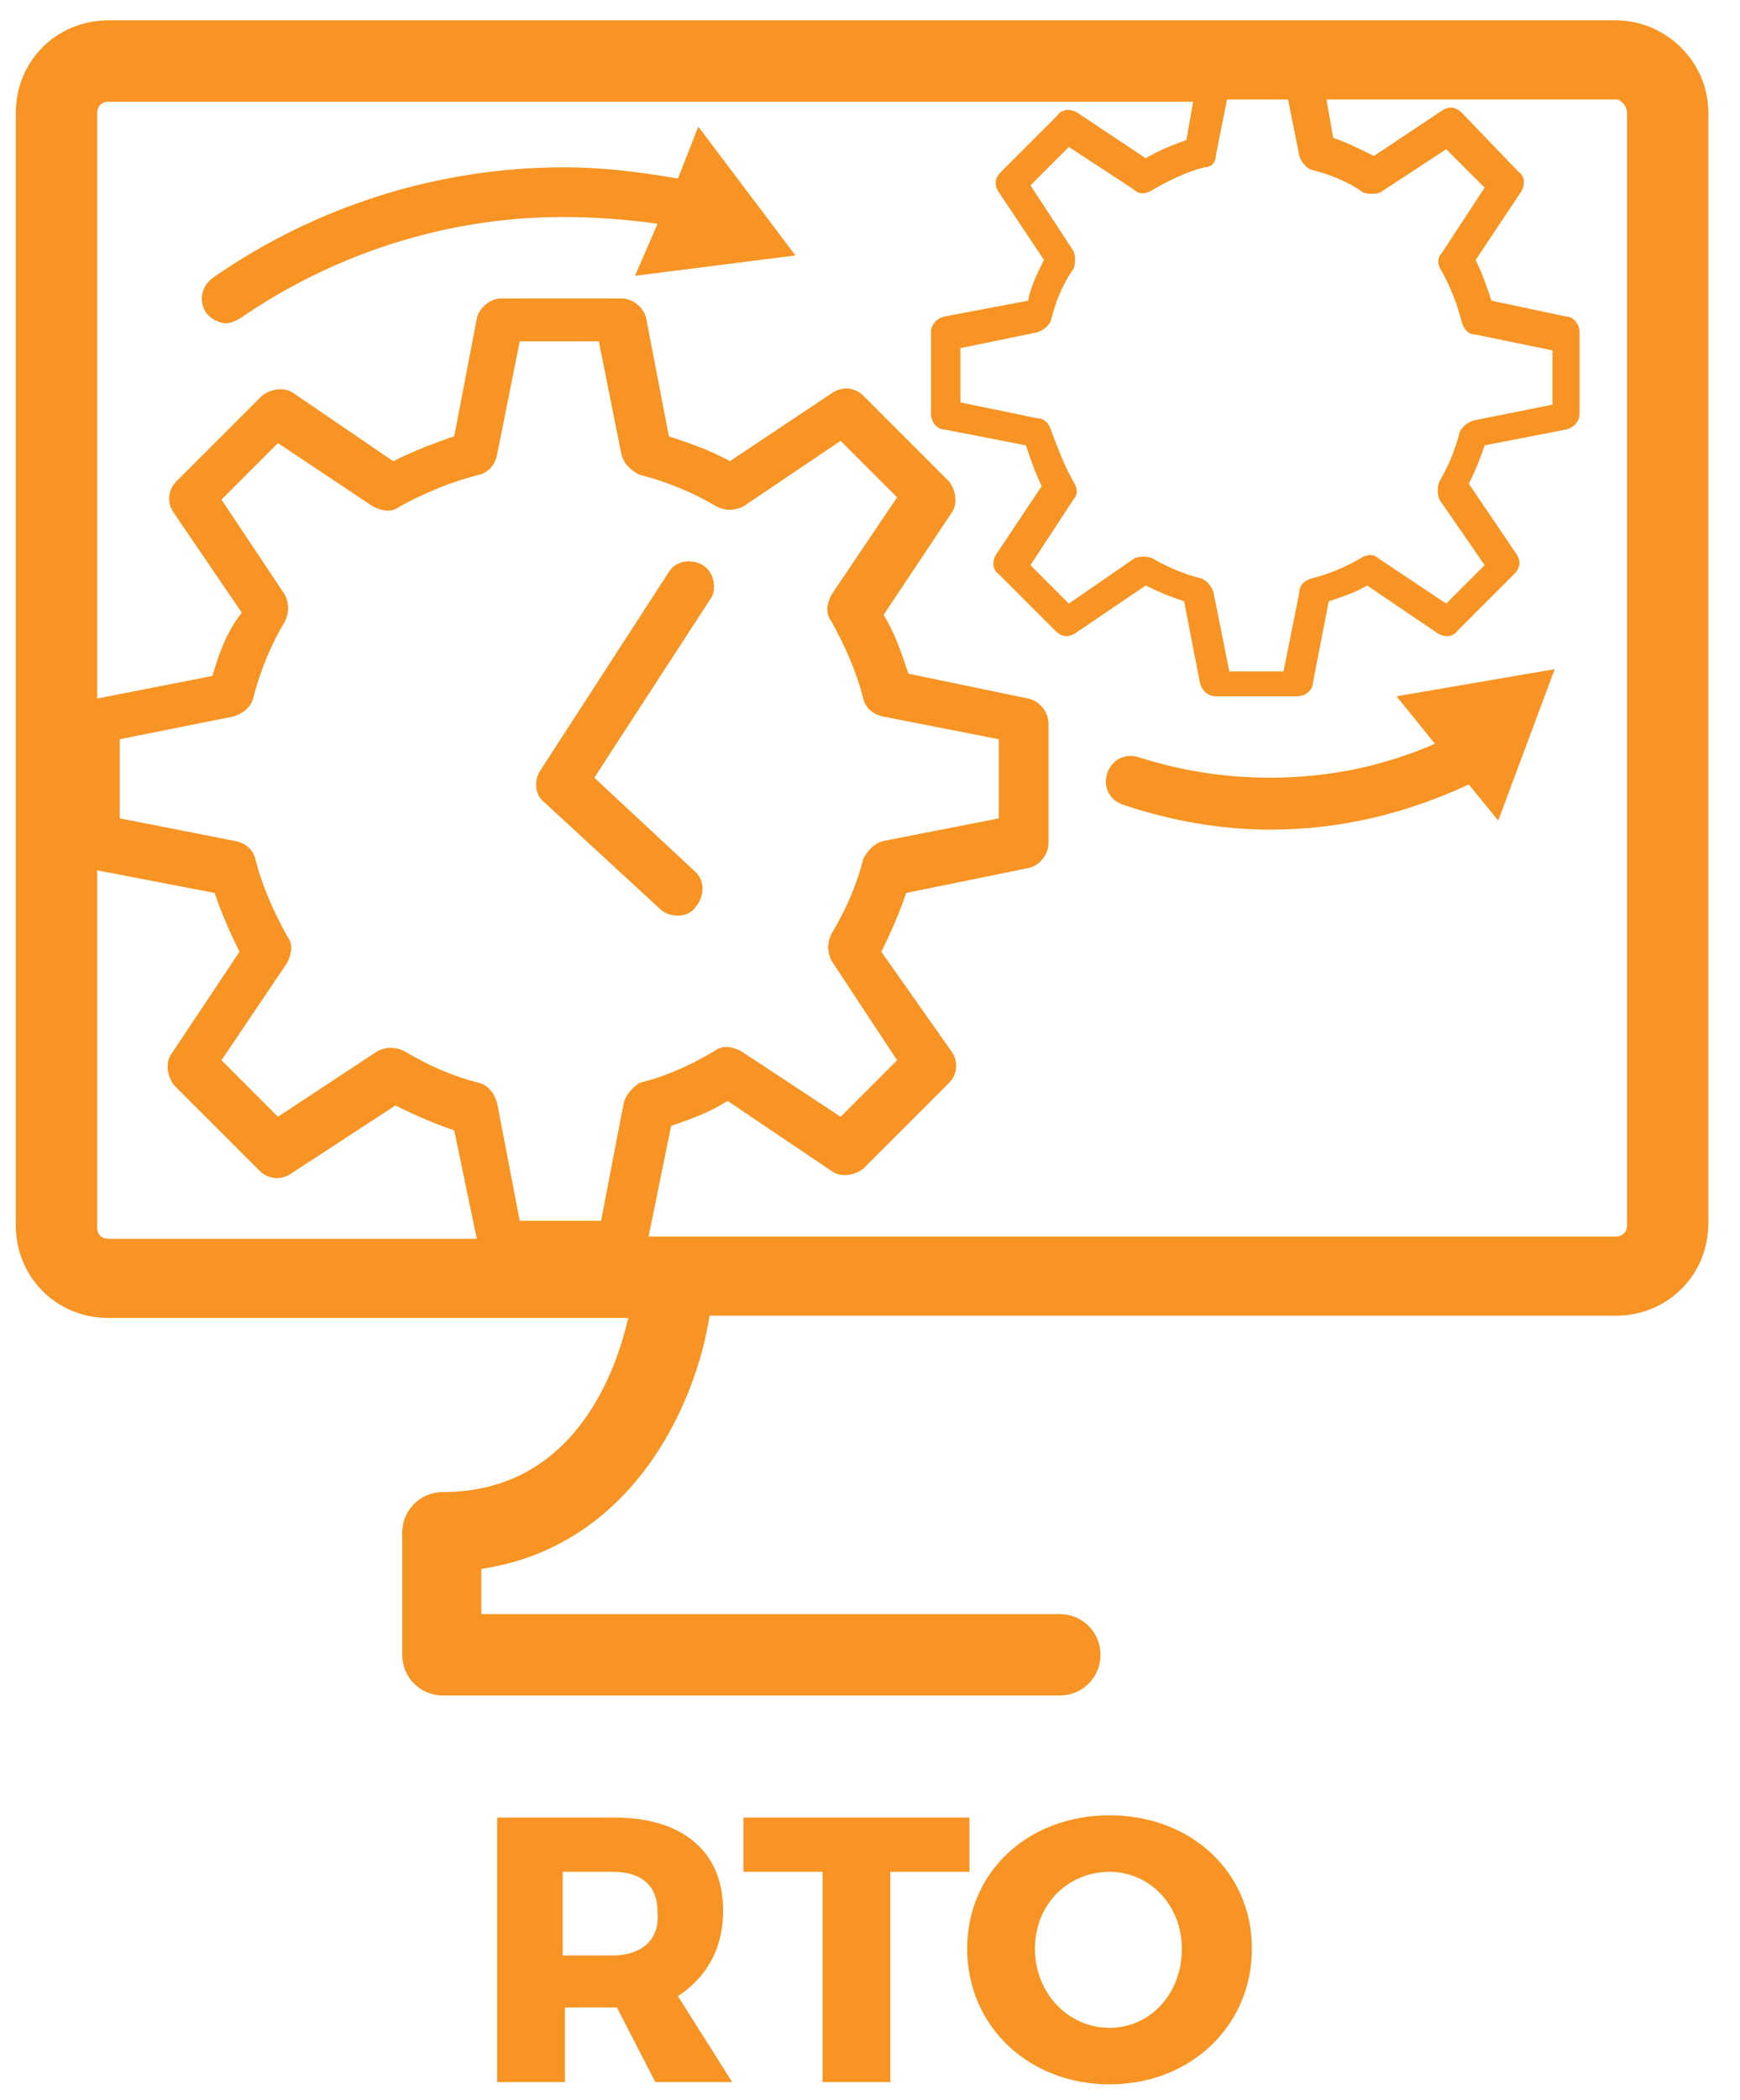
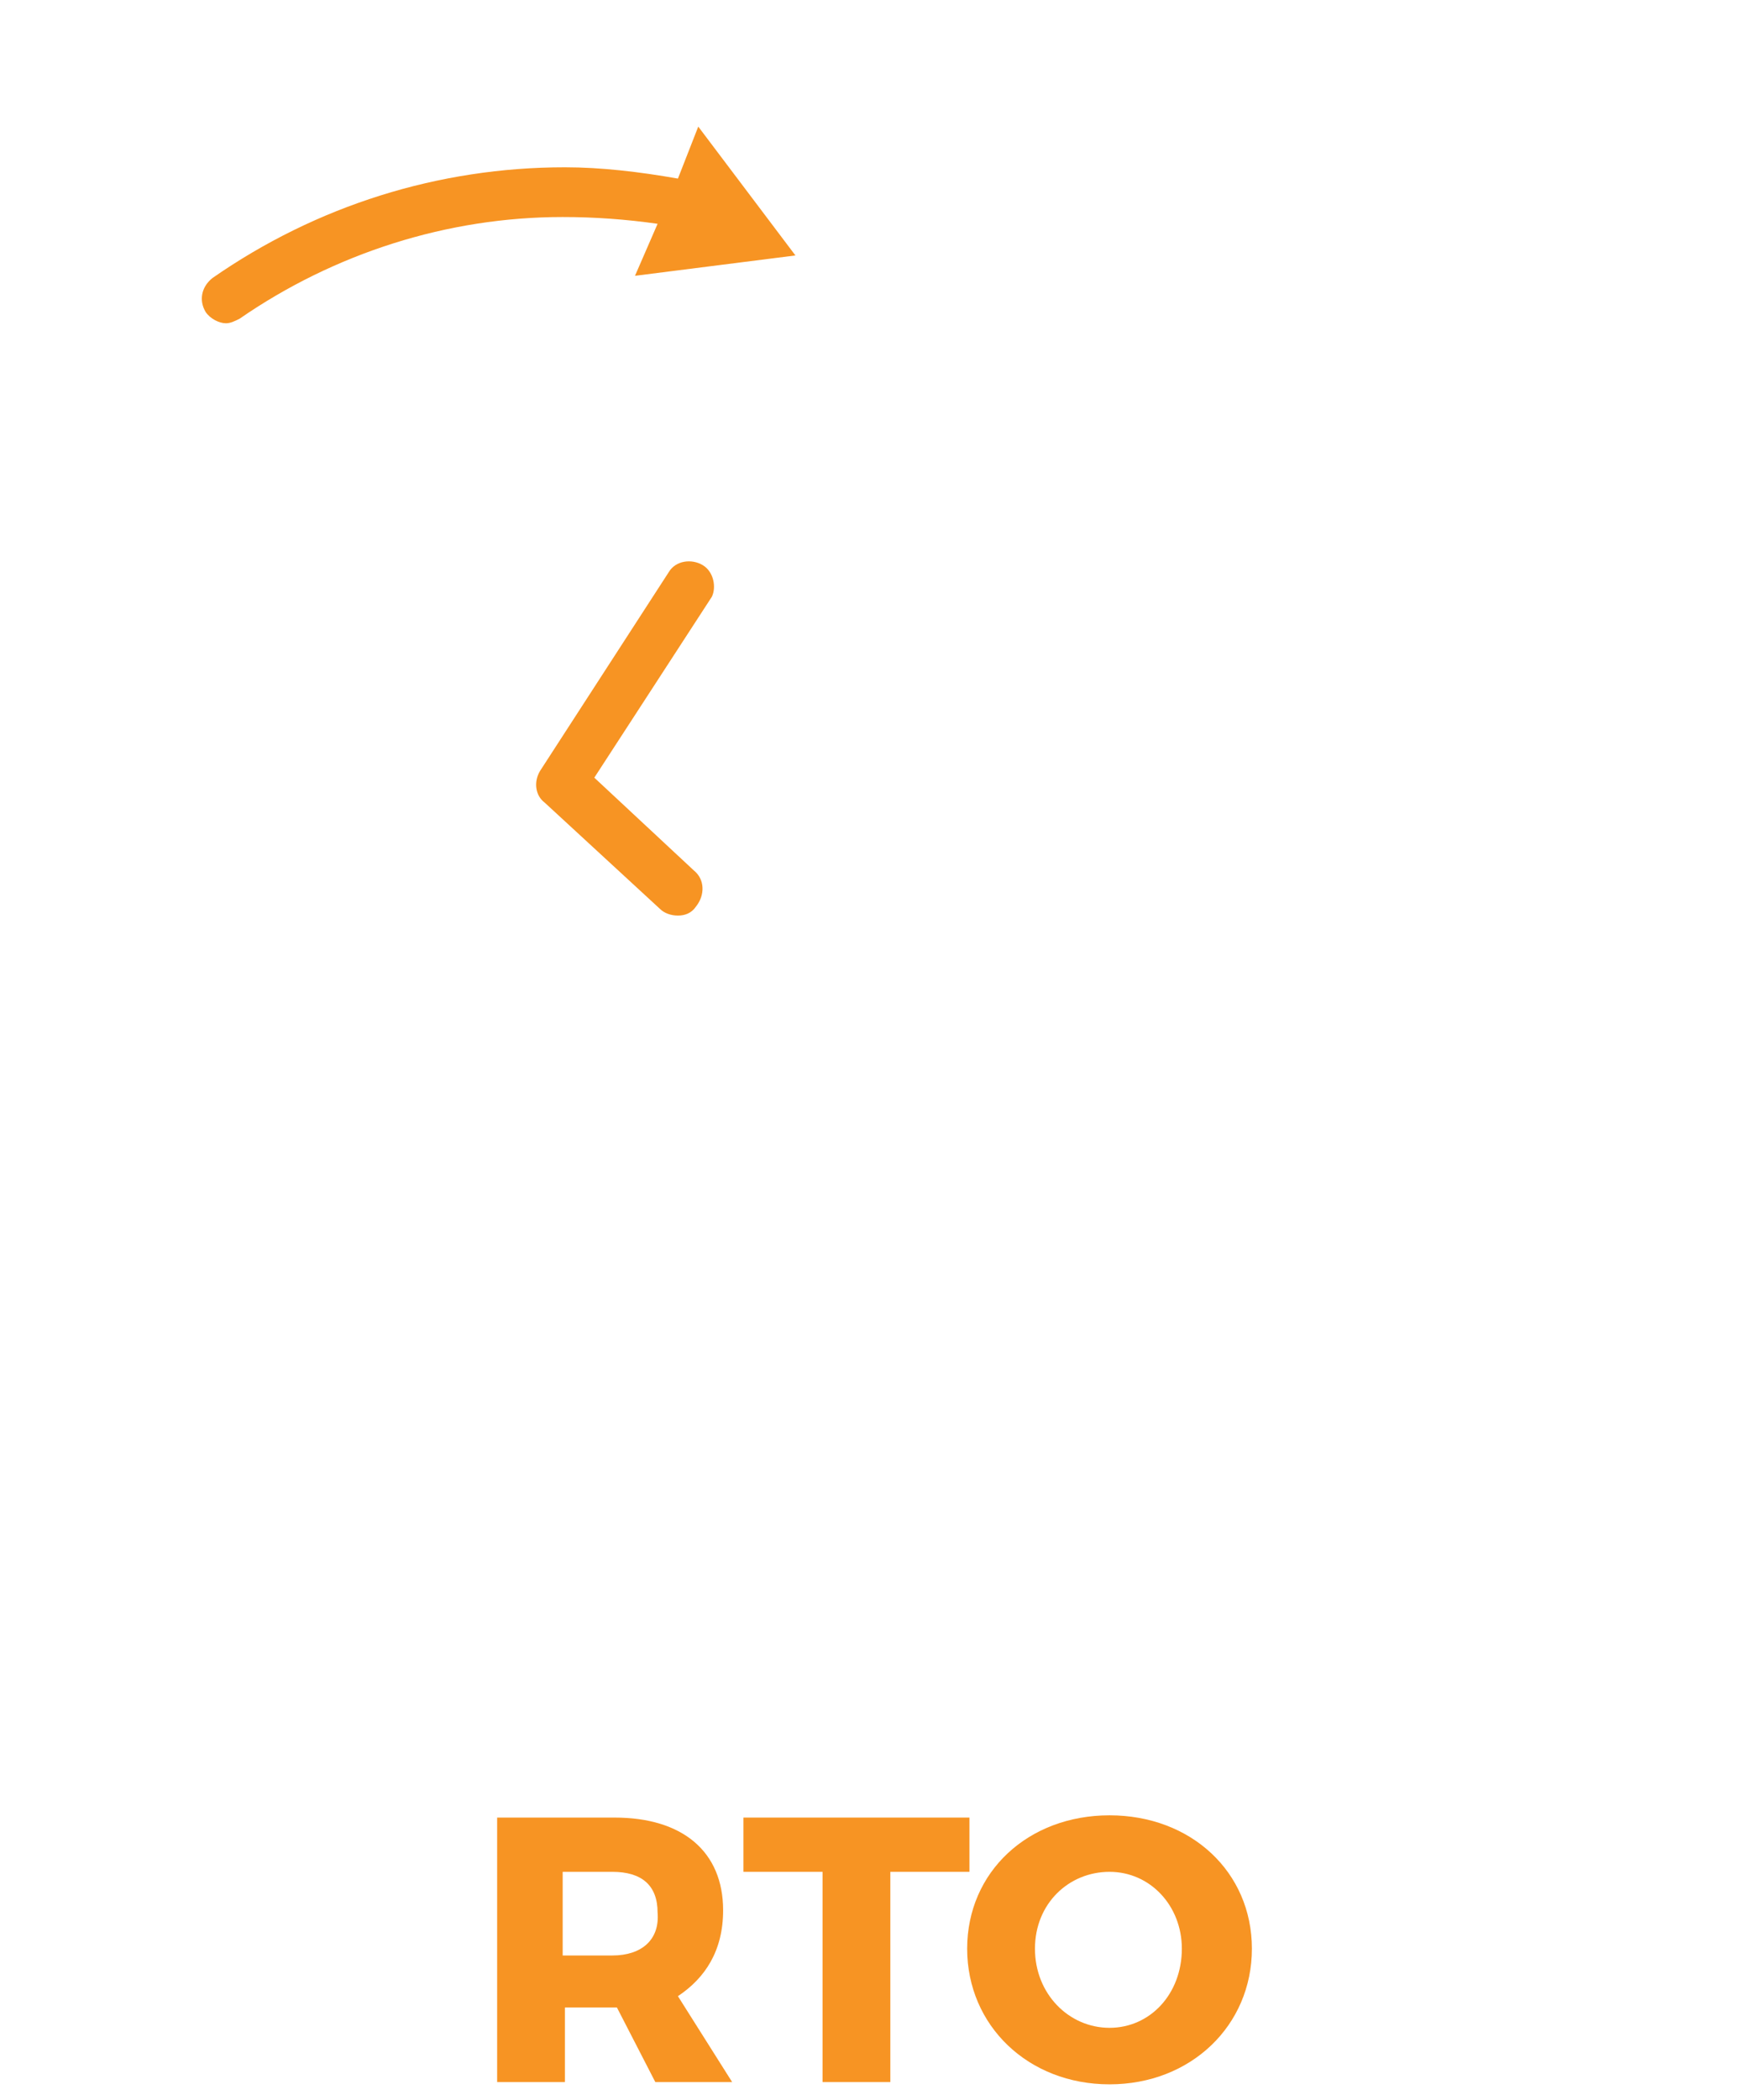
<svg xmlns="http://www.w3.org/2000/svg" version="1.1" id="Layer_1" x="0px" y="0px" viewBox="0 0 77 92.9" style="enable-background:new 0 0 77 92.9;" xml:space="preserve">
  <style type="text/css"> .st0{fill:#F79423;} </style>
  <g>
    <path class="st0" d="M32,84.5c0-2.6-1.8-4.1-4.8-4.1h-5.2v11.7h3v-3.3h2.2h0.1l1.7,3.3h3.4l-2.4-3.8C31.2,87.5,32,86.3,32,84.5z M27.1,86.5h-2.2v-3.7h2.2c1.3,0,2,0.6,2,1.8C29.2,85.8,28.4,86.5,27.1,86.5z" />
    <polygon class="st0" points="42.9,80.4 32.9,80.4 32.9,82.8 36.4,82.8 36.4,92.1 39.4,92.1 39.4,82.8 42.9,82.8 " />
    <path class="st0" d="M49.1,80.3c-3.6,0-6.3,2.5-6.3,5.9c0,3.4,2.7,6,6.3,6c3.6,0,6.3-2.6,6.3-6C55.4,82.8,52.7,80.3,49.1,80.3z M49.1,89.7c-1.8,0-3.3-1.5-3.3-3.5c0-2,1.5-3.4,3.3-3.4c1.8,0,3.2,1.5,3.2,3.4C52.3,88.2,50.9,89.7,49.1,89.7z" />
-     <path class="st0" d="M71.5,0.9H4.8C2.5,0.9,0.7,2.7,0.7,5v16.7v29.5v3c0,2.3,1.8,4.1,4.1,4.1h23c-0.5,2.2-2.3,7.7-8.2,7.7 c-1,0-1.8,0.8-1.8,1.8v5.4c0,1,0.8,1.8,1.8,1.8h27.3c1,0,1.8-0.8,1.8-1.8c0-1-0.8-1.8-1.8-1.8H21.3v-2c6.7-1,9.5-7.3,10.1-11.2 h40.1c2.3,0,4.1-1.8,4.1-4.1V5C75.6,2.7,73.7,0.9,71.5,0.9z M53.8,6.9l0.5-2.5h2.7l0.5,2.5c0.1,0.3,0.3,0.5,0.5,0.6 c0.8,0.2,1.6,0.5,2.3,1c0.2,0.1,0.6,0.1,0.8,0l2.9-1.9l1.7,1.7l-1.9,2.9c-0.2,0.2-0.2,0.5,0,0.8c0.4,0.7,0.7,1.5,0.9,2.3 c0.1,0.3,0.3,0.5,0.6,0.5l3.4,0.7v2.4l-3.5,0.7c-0.3,0.1-0.5,0.3-0.6,0.5c-0.2,0.8-0.5,1.5-0.9,2.2c-0.1,0.2-0.1,0.6,0,0.8l2,2.9 l-1.7,1.7l-3-2c-0.2-0.2-0.5-0.2-0.8,0c-0.7,0.4-1.4,0.7-2.2,0.9c-0.3,0.1-0.5,0.3-0.5,0.6l-0.7,3.5h-2.4l-0.7-3.5 c-0.1-0.3-0.3-0.5-0.5-0.6c-0.8-0.2-1.5-0.5-2.2-0.9c-0.2-0.1-0.6-0.1-0.8,0l-2.9,2L45.6,25l1.9-2.9c0.2-0.2,0.2-0.5,0-0.8 c-0.4-0.7-0.7-1.5-1-2.3c-0.1-0.3-0.3-0.5-0.6-0.5l-3.4-0.7v-2.4l3.4-0.7c0.3-0.1,0.5-0.3,0.6-0.5c0.2-0.8,0.5-1.6,1-2.3 c0.1-0.2,0.1-0.6,0-0.8l-1.9-2.9l1.7-1.7l2.9,1.9c0.2,0.2,0.5,0.2,0.8,0c0.7-0.4,1.5-0.8,2.3-1C53.6,7.4,53.8,7.2,53.8,6.9z M4.8,54.8c-0.3,0-0.5-0.2-0.5-0.5v-3V38.5l5.2,1c0.3,0.9,0.7,1.8,1.1,2.6l-3,4.5c-0.3,0.4-0.2,1,0.1,1.4l3.8,3.8 c0.4,0.4,1,0.4,1.4,0.1l4.6-3c0.8,0.4,1.7,0.8,2.6,1.1l1,4.8H4.8z M27.6,48.8l-1,5.2H23l-1-5.2c-0.1-0.4-0.4-0.8-0.8-0.9 c-1.2-0.3-2.3-0.8-3.3-1.4c-0.4-0.2-0.8-0.2-1.2,0l-4.4,2.9l-2.5-2.5l2.9-4.3c0.2-0.4,0.3-0.8,0-1.2c-0.6-1.1-1.1-2.2-1.4-3.4 c-0.1-0.4-0.4-0.7-0.9-0.8l-5.1-1v-3.5l5-1c0.4-0.1,0.8-0.4,0.9-0.8c0.3-1.2,0.8-2.4,1.4-3.4c0.2-0.4,0.2-0.8,0-1.2l-2.8-4.2 l2.5-2.5l4.2,2.8c0.4,0.2,0.8,0.3,1.2,0c1.1-0.6,2.3-1.1,3.5-1.4c0.4-0.1,0.7-0.4,0.8-0.9l1-5h3.5l1,5c0.1,0.4,0.4,0.7,0.8,0.9 c1.2,0.3,2.4,0.8,3.4,1.4c0.4,0.2,0.8,0.2,1.2,0l4.3-2.9l2.5,2.5l-2.9,4.3c-0.2,0.4-0.3,0.8,0,1.2c0.6,1.1,1.1,2.2,1.4,3.4 c0.1,0.4,0.4,0.7,0.9,0.8l5.1,1v3.5l-5.1,1c-0.4,0.1-0.7,0.4-0.9,0.8c-0.3,1.2-0.8,2.3-1.4,3.3c-0.2,0.4-0.2,0.8,0,1.2l2.9,4.4 l-2.5,2.5l-4.4-2.9c-0.4-0.2-0.8-0.3-1.2,0c-1,0.6-2.1,1.1-3.3,1.4C28,48.1,27.7,48.4,27.6,48.8z M72,54.2c0,0.3-0.2,0.5-0.5,0.5 H28.7l1-4.9c0.9-0.3,1.7-0.6,2.5-1.1l4.6,3.1c0.4,0.3,1,0.2,1.4-0.1l3.8-3.8c0.4-0.4,0.4-1,0.1-1.4L39,42.1 c0.4-0.8,0.8-1.7,1.1-2.6l5.4-1.1c0.5-0.1,0.9-0.6,0.9-1.1V32c0-0.5-0.4-1-0.9-1.1l-5.3-1.1c-0.3-0.9-0.6-1.8-1.1-2.6l3-4.5 c0.3-0.4,0.2-1-0.1-1.4l-3.8-3.8c-0.4-0.4-1-0.4-1.4-0.1l-4.5,3c-0.9-0.5-1.8-0.8-2.7-1.1l-1-5.2c-0.1-0.5-0.6-0.9-1.1-0.9h-5.3 c-0.5,0-1,0.4-1.1,0.9l-1,5.2c-0.9,0.3-1.9,0.7-2.7,1.1l-4.4-3c-0.4-0.3-1-0.2-1.4,0.1l-3.8,3.8c-0.4,0.4-0.4,1-0.1,1.4l3,4.4 C10,28,9.7,28.9,9.4,29.9l-5.1,1v-9.1V5c0-0.3,0.2-0.5,0.5-0.5h48l-0.3,1.7c-0.6,0.2-1.3,0.5-1.8,0.8l-3-2 c-0.3-0.2-0.7-0.2-0.9,0.1l-2.5,2.5c-0.3,0.3-0.3,0.6-0.1,0.9l2,3c-0.3,0.6-0.6,1.2-0.7,1.8L41.8,14c-0.4,0.1-0.6,0.4-0.6,0.7v3.6 c0,0.4,0.3,0.7,0.6,0.7l3.6,0.7c0.2,0.6,0.4,1.2,0.7,1.8l-2,3c-0.2,0.3-0.2,0.7,0.1,0.9l2.5,2.5c0.3,0.3,0.6,0.3,0.9,0.1l3.1-2.1 c0.6,0.3,1.1,0.5,1.7,0.7l0.7,3.6c0.1,0.4,0.4,0.6,0.7,0.6h3.6c0.4,0,0.7-0.3,0.7-0.6l0.7-3.6c0.6-0.2,1.2-0.4,1.7-0.7l3.1,2.1 c0.3,0.2,0.7,0.2,0.9-0.1l2.5-2.5c0.3-0.3,0.3-0.6,0.1-0.9l-2.1-3.1c0.3-0.6,0.5-1.1,0.7-1.7l3.6-0.7c0.4-0.1,0.6-0.4,0.6-0.7v-3.6 c0-0.4-0.3-0.7-0.6-0.7L66,13.3c-0.2-0.6-0.4-1.2-0.7-1.8l2-3c0.2-0.3,0.2-0.7-0.1-0.9L64.7,5c-0.3-0.3-0.6-0.3-0.9-0.1l-3,2 c-0.6-0.3-1.2-0.6-1.8-0.8l-0.3-1.7h12.9C71.8,4.5,72,4.7,72,5V54.2z" />
    <path class="st0" d="M31.1,25c-0.5-0.3-1.2-0.2-1.5,0.3l-5.7,8.8c-0.3,0.5-0.2,1.1,0.2,1.4l5.1,4.7c0.2,0.2,0.5,0.3,0.8,0.3 c0.3,0,0.6-0.1,0.8-0.4c0.4-0.5,0.4-1.2-0.1-1.6l-4.4-4.1l5.2-8C31.7,26,31.6,25.3,31.1,25z" />
    <path class="st0" d="M30,7.9C29.9,7.9,29.9,7.9,30,7.9c-1.7-0.3-3.4-0.5-5-0.5c-5.6,0-11,1.7-15.6,4.9c-0.5,0.4-0.6,1-0.3,1.5 c0.2,0.3,0.6,0.5,0.9,0.5c0.2,0,0.4-0.1,0.6-0.2c4.2-2.9,9.2-4.5,14.3-4.5c1.4,0,2.8,0.1,4.2,0.3l-1,2.3l7.1-0.9l-4.3-5.7L30,7.9z" />
-     <path class="st0" d="M63.5,32.9c-2.3,1-4.7,1.5-7.3,1.5c-2,0-3.9-0.3-5.8-0.9c-0.6-0.2-1.2,0.1-1.4,0.7c-0.2,0.6,0.1,1.2,0.7,1.4 c2.1,0.7,4.3,1.1,6.5,1.1c3.1,0,6-0.7,8.8-2l1.3,1.6l2.5-6.7l-7,1.2L63.5,32.9z" />
  </g>
</svg>